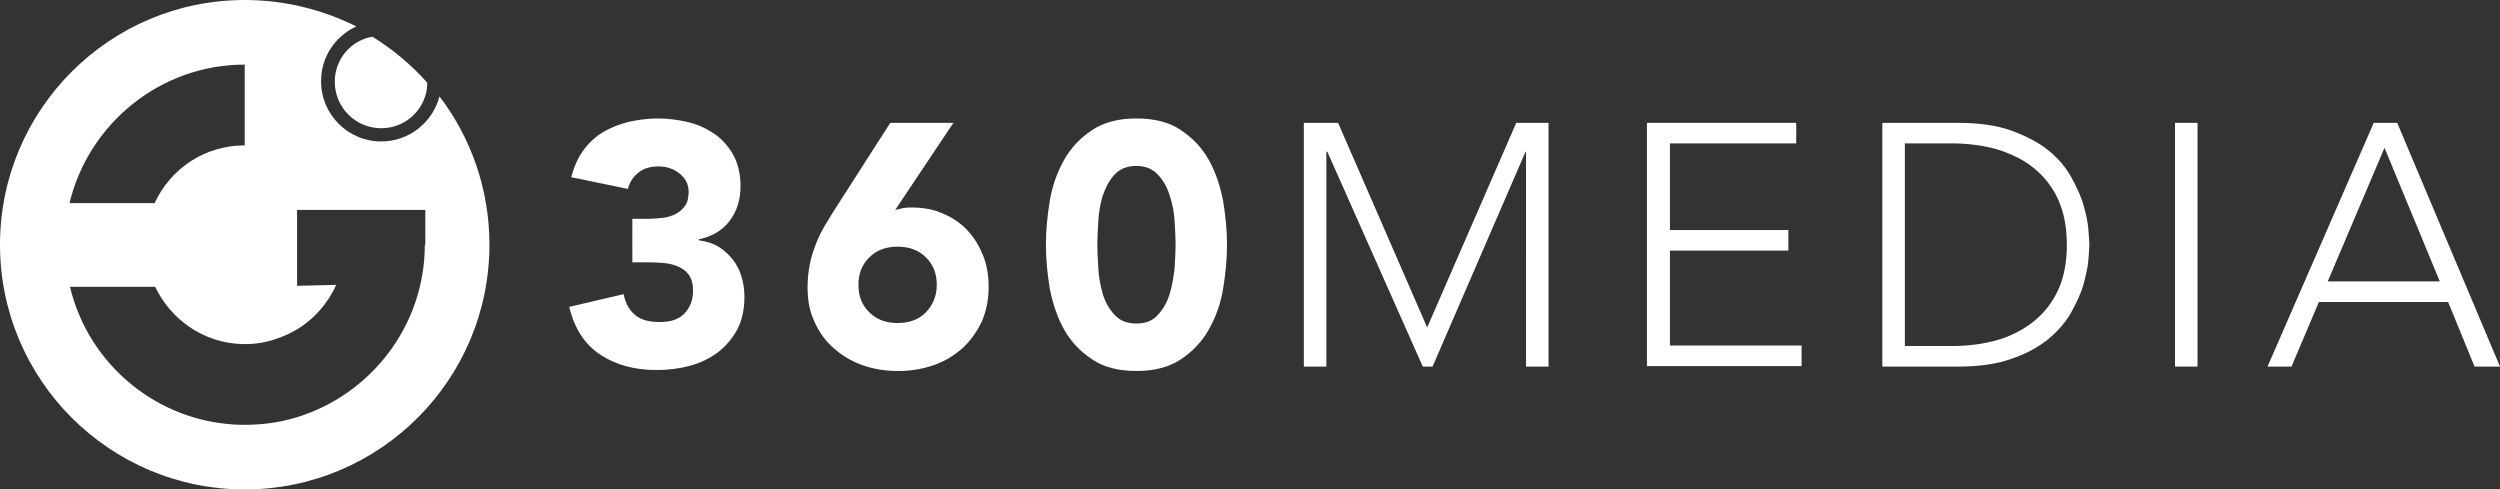
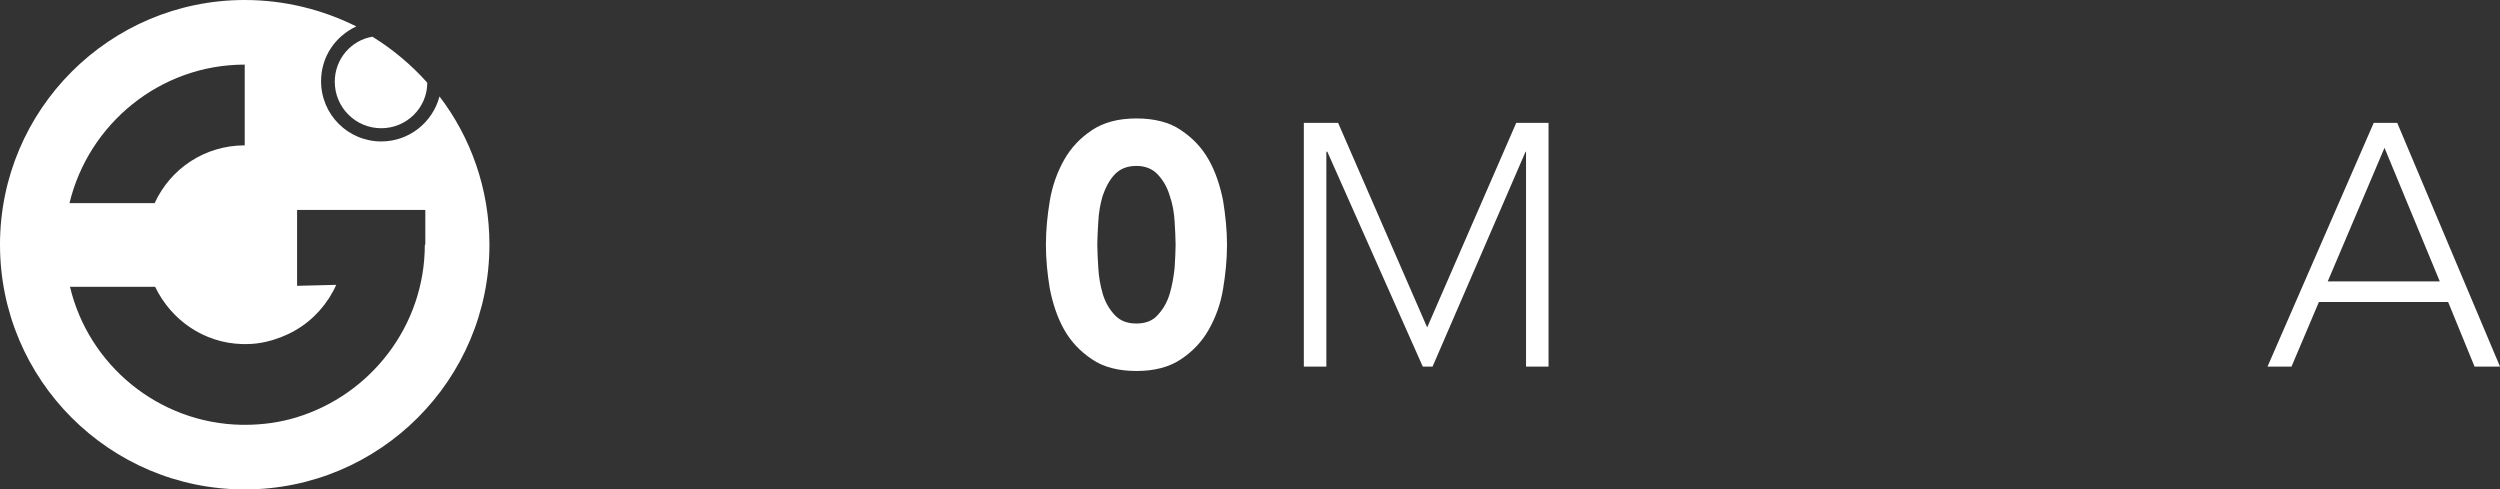
<svg xmlns="http://www.w3.org/2000/svg" version="1.1" id="Ebene_1" x="0px" y="0px" viewBox="0 0 510.8 100" style="enable-background:new 0 0 510.8 100;" xml:space="preserve">
  <rect x="0" y="0" width="510.8" height="100" fill="#333333" stroke="none" />
  <style type="text/css">
	.st0{fill:#FFFFFF;}
</style>
-   <path class="st0" d="M129.2,44.7h3.4c1,0,1.9-0.1,2.9-0.2c0.9-0.1,1.8-0.4,2.6-0.8c0.8-0.4,1.4-1,1.9-1.7c0.5-0.7,0.7-1.7,0.7-2.8  c0-1.5-0.6-2.7-1.8-3.7c-1.2-1-2.7-1.5-4.4-1.5c-1.6,0-3,0.4-4.1,1.3c-1.1,0.9-1.8,2-2.1,3.3l-11.6-2.4c0.6-2.2,1.4-4,2.5-5.5  c1.1-1.5,2.5-2.8,4-3.7c1.5-0.9,3.3-1.6,5.2-2.1c1.9-0.4,3.9-0.7,6-0.7c2.2,0,4.3,0.3,6.4,0.8c2,0.5,3.8,1.4,5.4,2.5  c1.5,1.1,2.8,2.6,3.7,4.3c0.9,1.7,1.4,3.8,1.4,6.2c0,2.8-0.7,5.1-2.2,7.1c-1.5,2-3.6,3.2-6.3,3.8v0.2c1.5,0.2,2.8,0.6,4,1.3  c1.1,0.7,2.1,1.6,2.9,2.6c0.8,1,1.4,2.2,1.8,3.5s0.6,2.7,0.6,4.2c0,2.5-0.5,4.7-1.4,6.5c-1,1.9-2.3,3.4-3.9,4.7  c-1.6,1.2-3.5,2.2-5.7,2.8c-2.2,0.6-4.5,0.9-6.9,0.9c-4.5,0-8.3-1-11.5-3.1c-3.2-2.1-5.3-5.3-6.4-9.8l11.1-2.6  c0.4,1.8,1.1,3.2,2.3,4.2c1.1,1,2.8,1.5,5.1,1.5c2.3,0,4-0.6,5.1-1.8c1.1-1.2,1.7-2.7,1.7-4.6c0-1.4-0.3-2.5-0.9-3.3  c-0.6-0.8-1.3-1.3-2.3-1.7c-0.9-0.4-2-0.6-3.2-0.7c-1.2-0.1-2.3-0.1-3.5-0.1h-2.5V44.7z" />
-   <path class="st0" d="M182.9,42.9c0.6-0.1,1.1-0.3,1.7-0.4c0.6-0.1,1.1-0.1,1.8-0.1c2.3,0,4.5,0.4,6.4,1.3c1.9,0.8,3.6,2,4.9,3.4  c1.4,1.5,2.4,3.2,3.2,5.2c0.8,2,1.1,4.1,1.1,6.4c0,2.6-0.5,4.9-1.4,7c-1,2.1-2.3,3.9-3.9,5.4c-1.7,1.5-3.6,2.7-5.9,3.5  c-2.3,0.8-4.7,1.2-7.3,1.2c-2.6,0-5.1-0.4-7.3-1.2c-2.3-0.8-4.2-2-5.9-3.5c-1.7-1.5-3-3.3-3.9-5.4c-1-2.1-1.4-4.4-1.4-7  c0-1.8,0.2-3.4,0.5-4.9c0.3-1.5,0.8-2.9,1.3-4.2c0.5-1.3,1.2-2.6,1.9-3.8c0.7-1.2,1.5-2.4,2.3-3.7l10.9-17h12.9L182.9,42.9z   M191.4,58.2c0-2.3-0.7-4.1-2.2-5.6c-1.5-1.5-3.4-2.2-5.8-2.2s-4.3,0.7-5.8,2.2c-1.5,1.5-2.2,3.3-2.2,5.6s0.7,4.1,2.2,5.6  c1.5,1.5,3.4,2.2,5.8,2.2s4.3-0.7,5.8-2.2C190.6,62.3,191.4,60.5,191.4,58.2z" />
  <path class="st0" d="M213.7,50c0-3,0.3-6,0.8-9c0.5-3,1.5-5.8,2.9-8.3c1.4-2.5,3.3-4.5,5.7-6.1c2.4-1.6,5.4-2.4,9.1-2.4  c3.7,0,6.8,0.8,9.1,2.4c2.4,1.6,4.3,3.6,5.7,6.1c1.4,2.5,2.3,5.3,2.9,8.3c0.5,3.1,0.8,6.1,0.8,9c0,3-0.3,6-0.8,9  c-0.5,3.1-1.5,5.8-2.9,8.3c-1.4,2.5-3.3,4.5-5.7,6.1c-2.4,1.6-5.4,2.4-9.1,2.4c-3.7,0-6.8-0.8-9.1-2.4c-2.4-1.6-4.3-3.6-5.7-6.1  c-1.4-2.5-2.3-5.3-2.9-8.3C214,56,213.7,53,213.7,50z M224.2,50c0,1.3,0.1,2.9,0.2,4.7c0.1,1.8,0.4,3.6,0.9,5.3  c0.5,1.7,1.3,3.1,2.4,4.3c1.1,1.2,2.5,1.8,4.5,1.8c1.9,0,3.4-0.6,4.4-1.8c1.1-1.2,1.9-2.6,2.4-4.3c0.5-1.7,0.8-3.4,1-5.3  c0.1-1.8,0.2-3.4,0.2-4.7c0-1.3-0.1-2.9-0.2-4.7c-0.1-1.8-0.4-3.6-1-5.3c-0.5-1.7-1.3-3.1-2.4-4.3c-1.1-1.2-2.6-1.8-4.4-1.8  c-1.9,0-3.4,0.6-4.5,1.8c-1.1,1.2-1.8,2.6-2.4,4.3c-0.5,1.7-0.8,3.4-0.9,5.3C224.3,47.1,224.2,48.7,224.2,50z" />
  <path class="st0" d="M266.4,25.1h7l18.2,41.8l18.2-41.8h6.6v49.8h-4.6V31h-0.1l-19,43.9h-2L271.2,31H271v43.9h-4.6V25.1z" />
-   <path class="st0" d="M384.6,25.1H400c4.3,0,8,0.5,11,1.6c3,1.1,5.5,2.4,7.5,4c2,1.6,3.6,3.5,4.7,5.5c1.1,2,2,3.9,2.5,5.7  c0.5,1.8,0.9,3.5,1,5c0.1,1.5,0.2,2.5,0.2,3.1c0,0.6-0.1,1.7-0.2,3.1c-0.1,1.5-0.5,3.1-1,5c-0.5,1.8-1.4,3.7-2.5,5.7  c-1.1,2-2.7,3.8-4.7,5.5c-2,1.6-4.5,3-7.5,4c-3,1.1-6.7,1.6-11,1.6h-15.4V25.1z M389.2,70.7h9.6c3.3,0,6.4-0.4,9.2-1.2  c2.9-0.8,5.3-2.1,7.5-3.8c2.1-1.7,3.8-3.8,5-6.4c1.2-2.6,1.8-5.7,1.8-9.3c0-3.6-0.6-6.6-1.8-9.3c-1.2-2.6-2.9-4.7-5-6.4  c-2.1-1.7-4.6-2.9-7.5-3.8c-2.9-0.8-5.9-1.2-9.2-1.2h-9.6V70.7z" />
-   <path class="st0" d="M444.4,25.1h4.6v49.8h-4.6V25.1z" />
+   <path class="st0" d="M444.4,25.1h4.6v49.8V25.1z" />
  <path class="st0" d="M485,25.1h4.8l21,49.8h-5.2l-5.4-13.2h-26.4l-5.6,13.2h-4.9L485,25.1z M487.2,30.2l-11.6,27.3h22.9L487.2,30.2z  " />
-   <path class="st0" d="M336.5,25.1h30.5v4.2h-25.8V47h24.2v4.2h-24.2v19.4h26.9v4.2h-31.6V25.1z" />
  <g>
    <path class="st0" d="M68.4,16.7c0,5.2,4.2,9.5,9.5,9.5c5.2,0,9.4-4.2,9.4-9.3c-3.2-3.6-7-6.8-11.2-9.4C71.8,8.2,68.4,12,68.4,16.7z   " />
    <path class="st0" d="M89.8,19.7c-1.4,5.3-6.2,9.2-11.9,9.2c-6.8,0-12.3-5.5-12.3-12.3c0-5,2.9-9.2,7.2-11.2C66,2,58.2,0,50,0   C22.4,0,0,22.4,0,50c0,27.6,22.4,50,50,50c27.6,0,50-22.4,50-50C100,38.6,96.2,28.1,89.8,19.7z M50,13.2v16.5   c-8.2,0-15.2,4.8-18.4,11.8H14.2C18.1,25.3,32.7,13.2,50,13.2z M86.8,50c0,16.6-11.1,30.7-26.3,35.3v0c-3.3,1-6.8,1.5-10.5,1.5   c0,0,0,0,0,0h0c-0.2,0-0.4,0-0.6,0v0c-17-0.3-31.3-12.2-35.1-28.2h17.4c3.2,6.7,9.9,11.5,17.8,11.7v0c0.2,0,0.8,0,0.9,0v0   c5.5,0,10.1-2.9,10.1-2.9c3.6-2.1,6.5-5.4,8.2-9.2l-8,0.2V42.9l26.2,0V50z" />
  </g>
</svg>